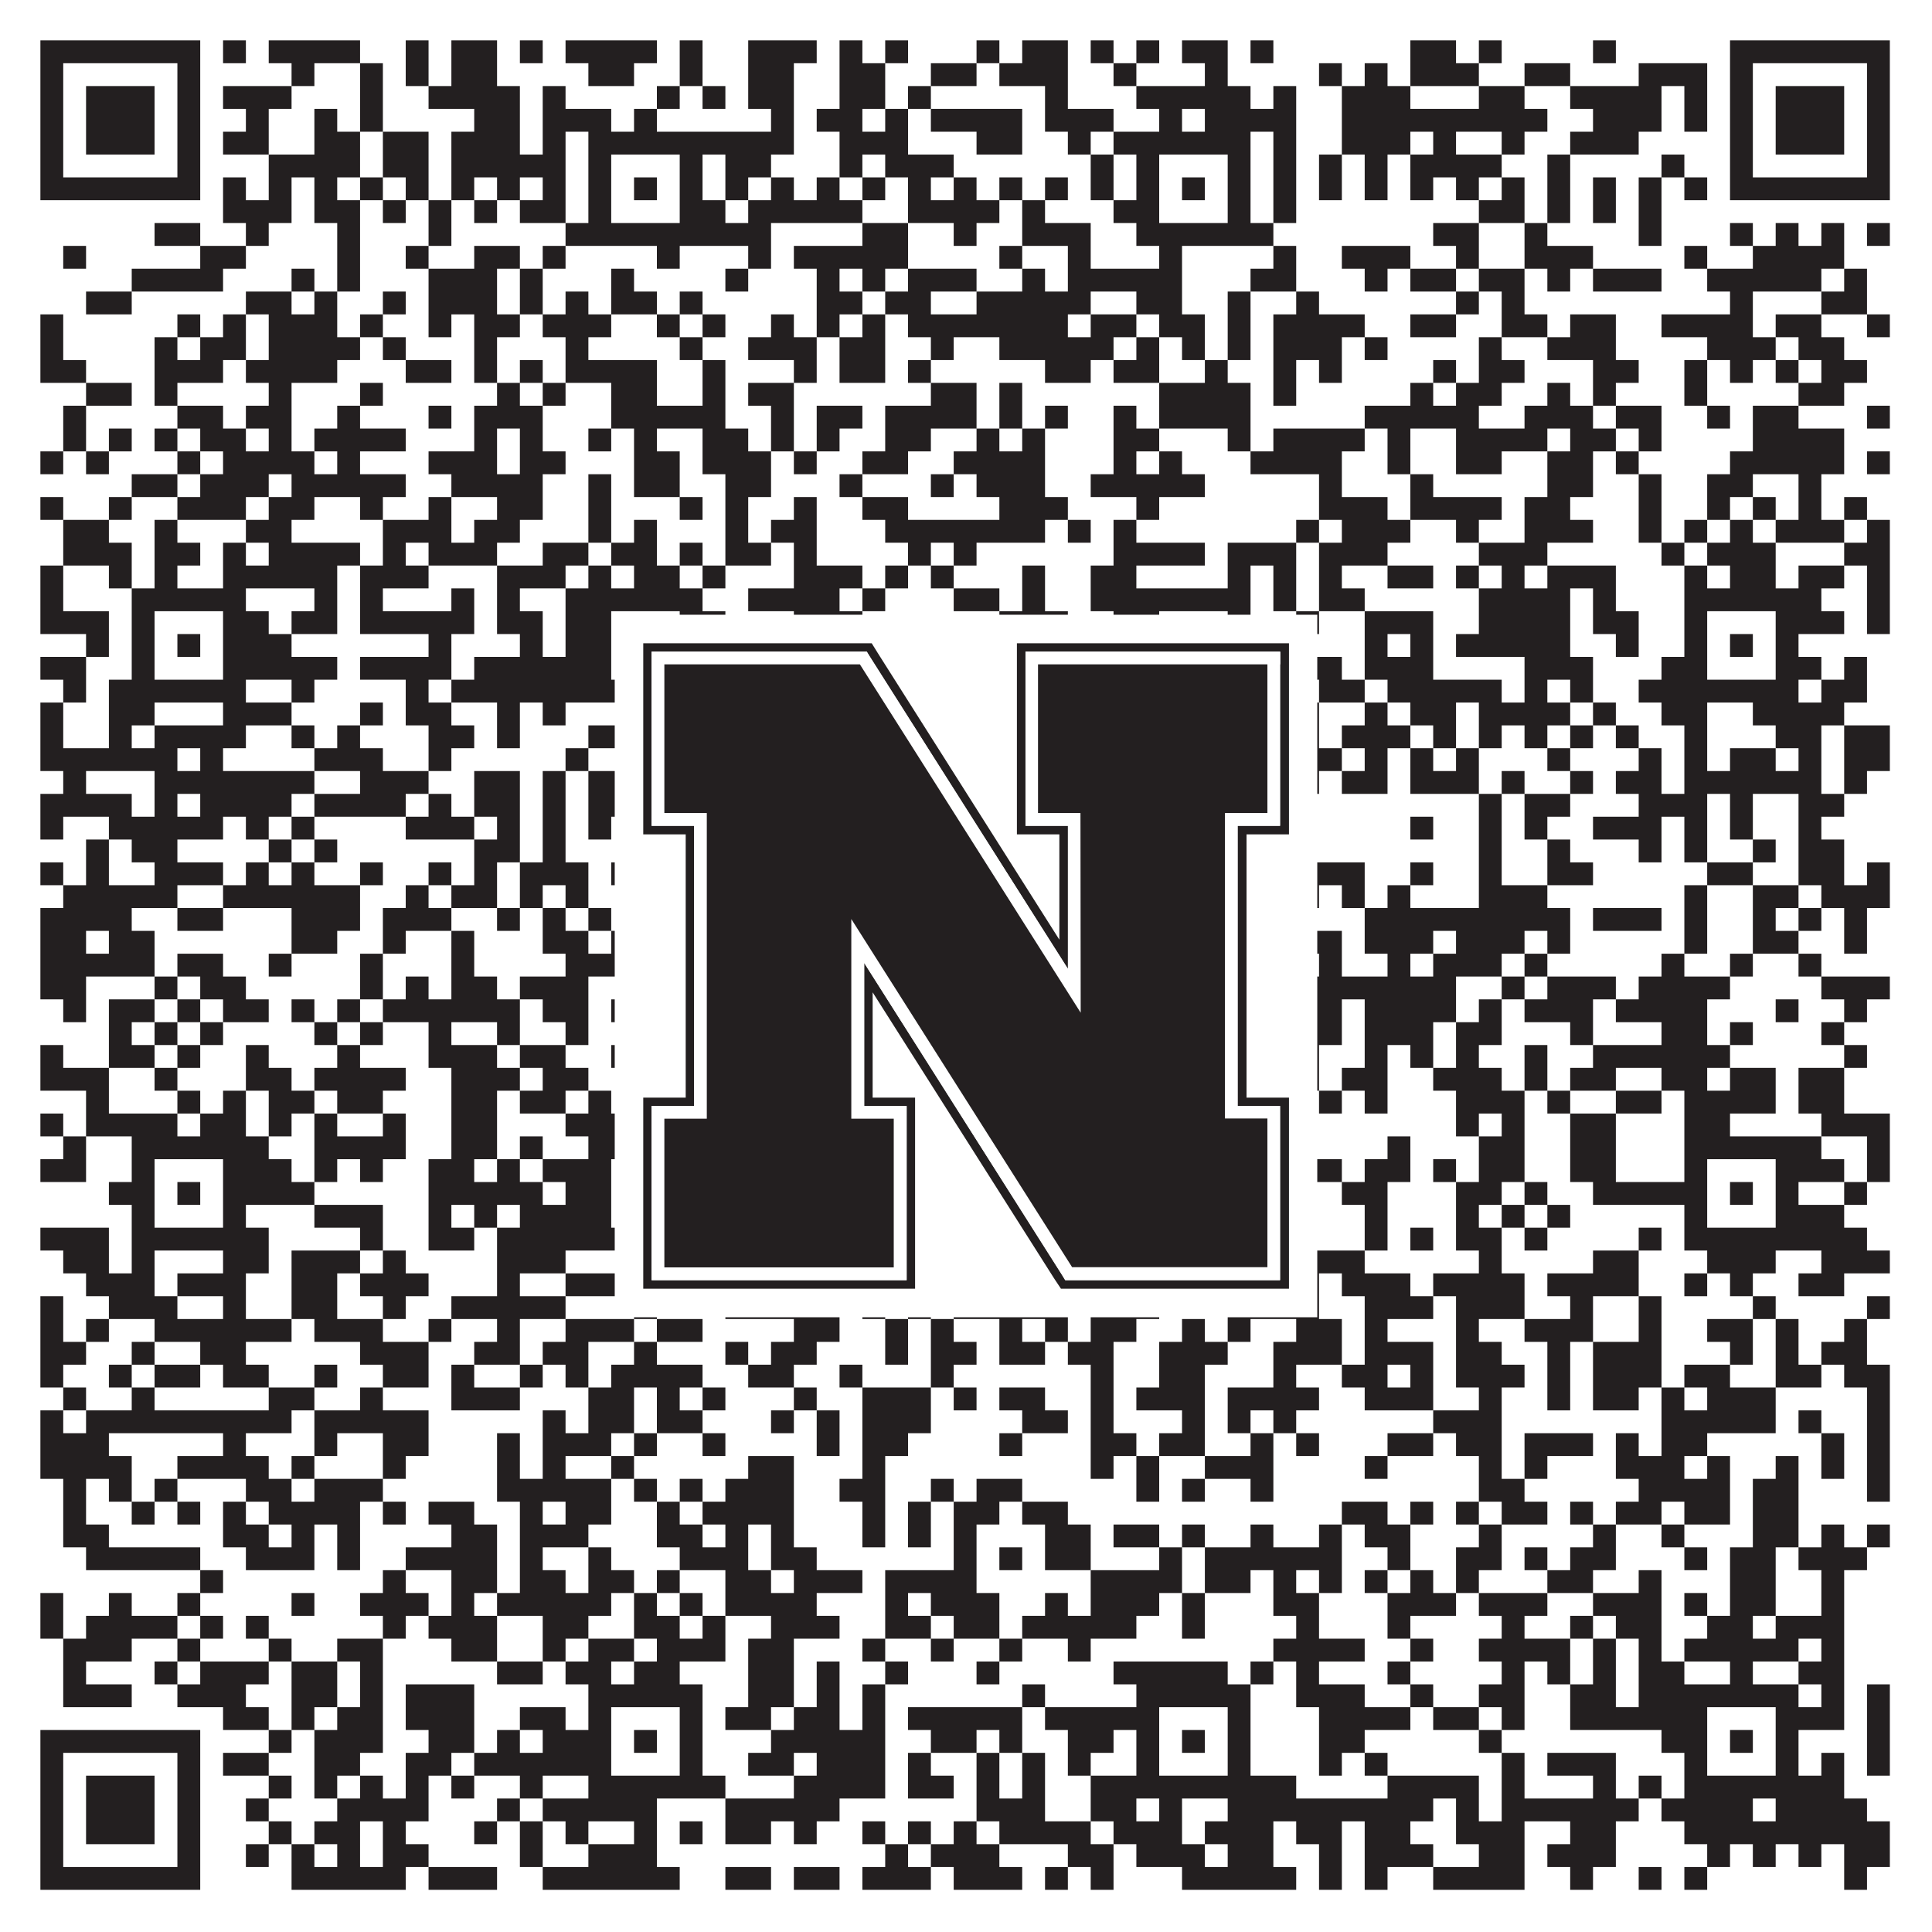
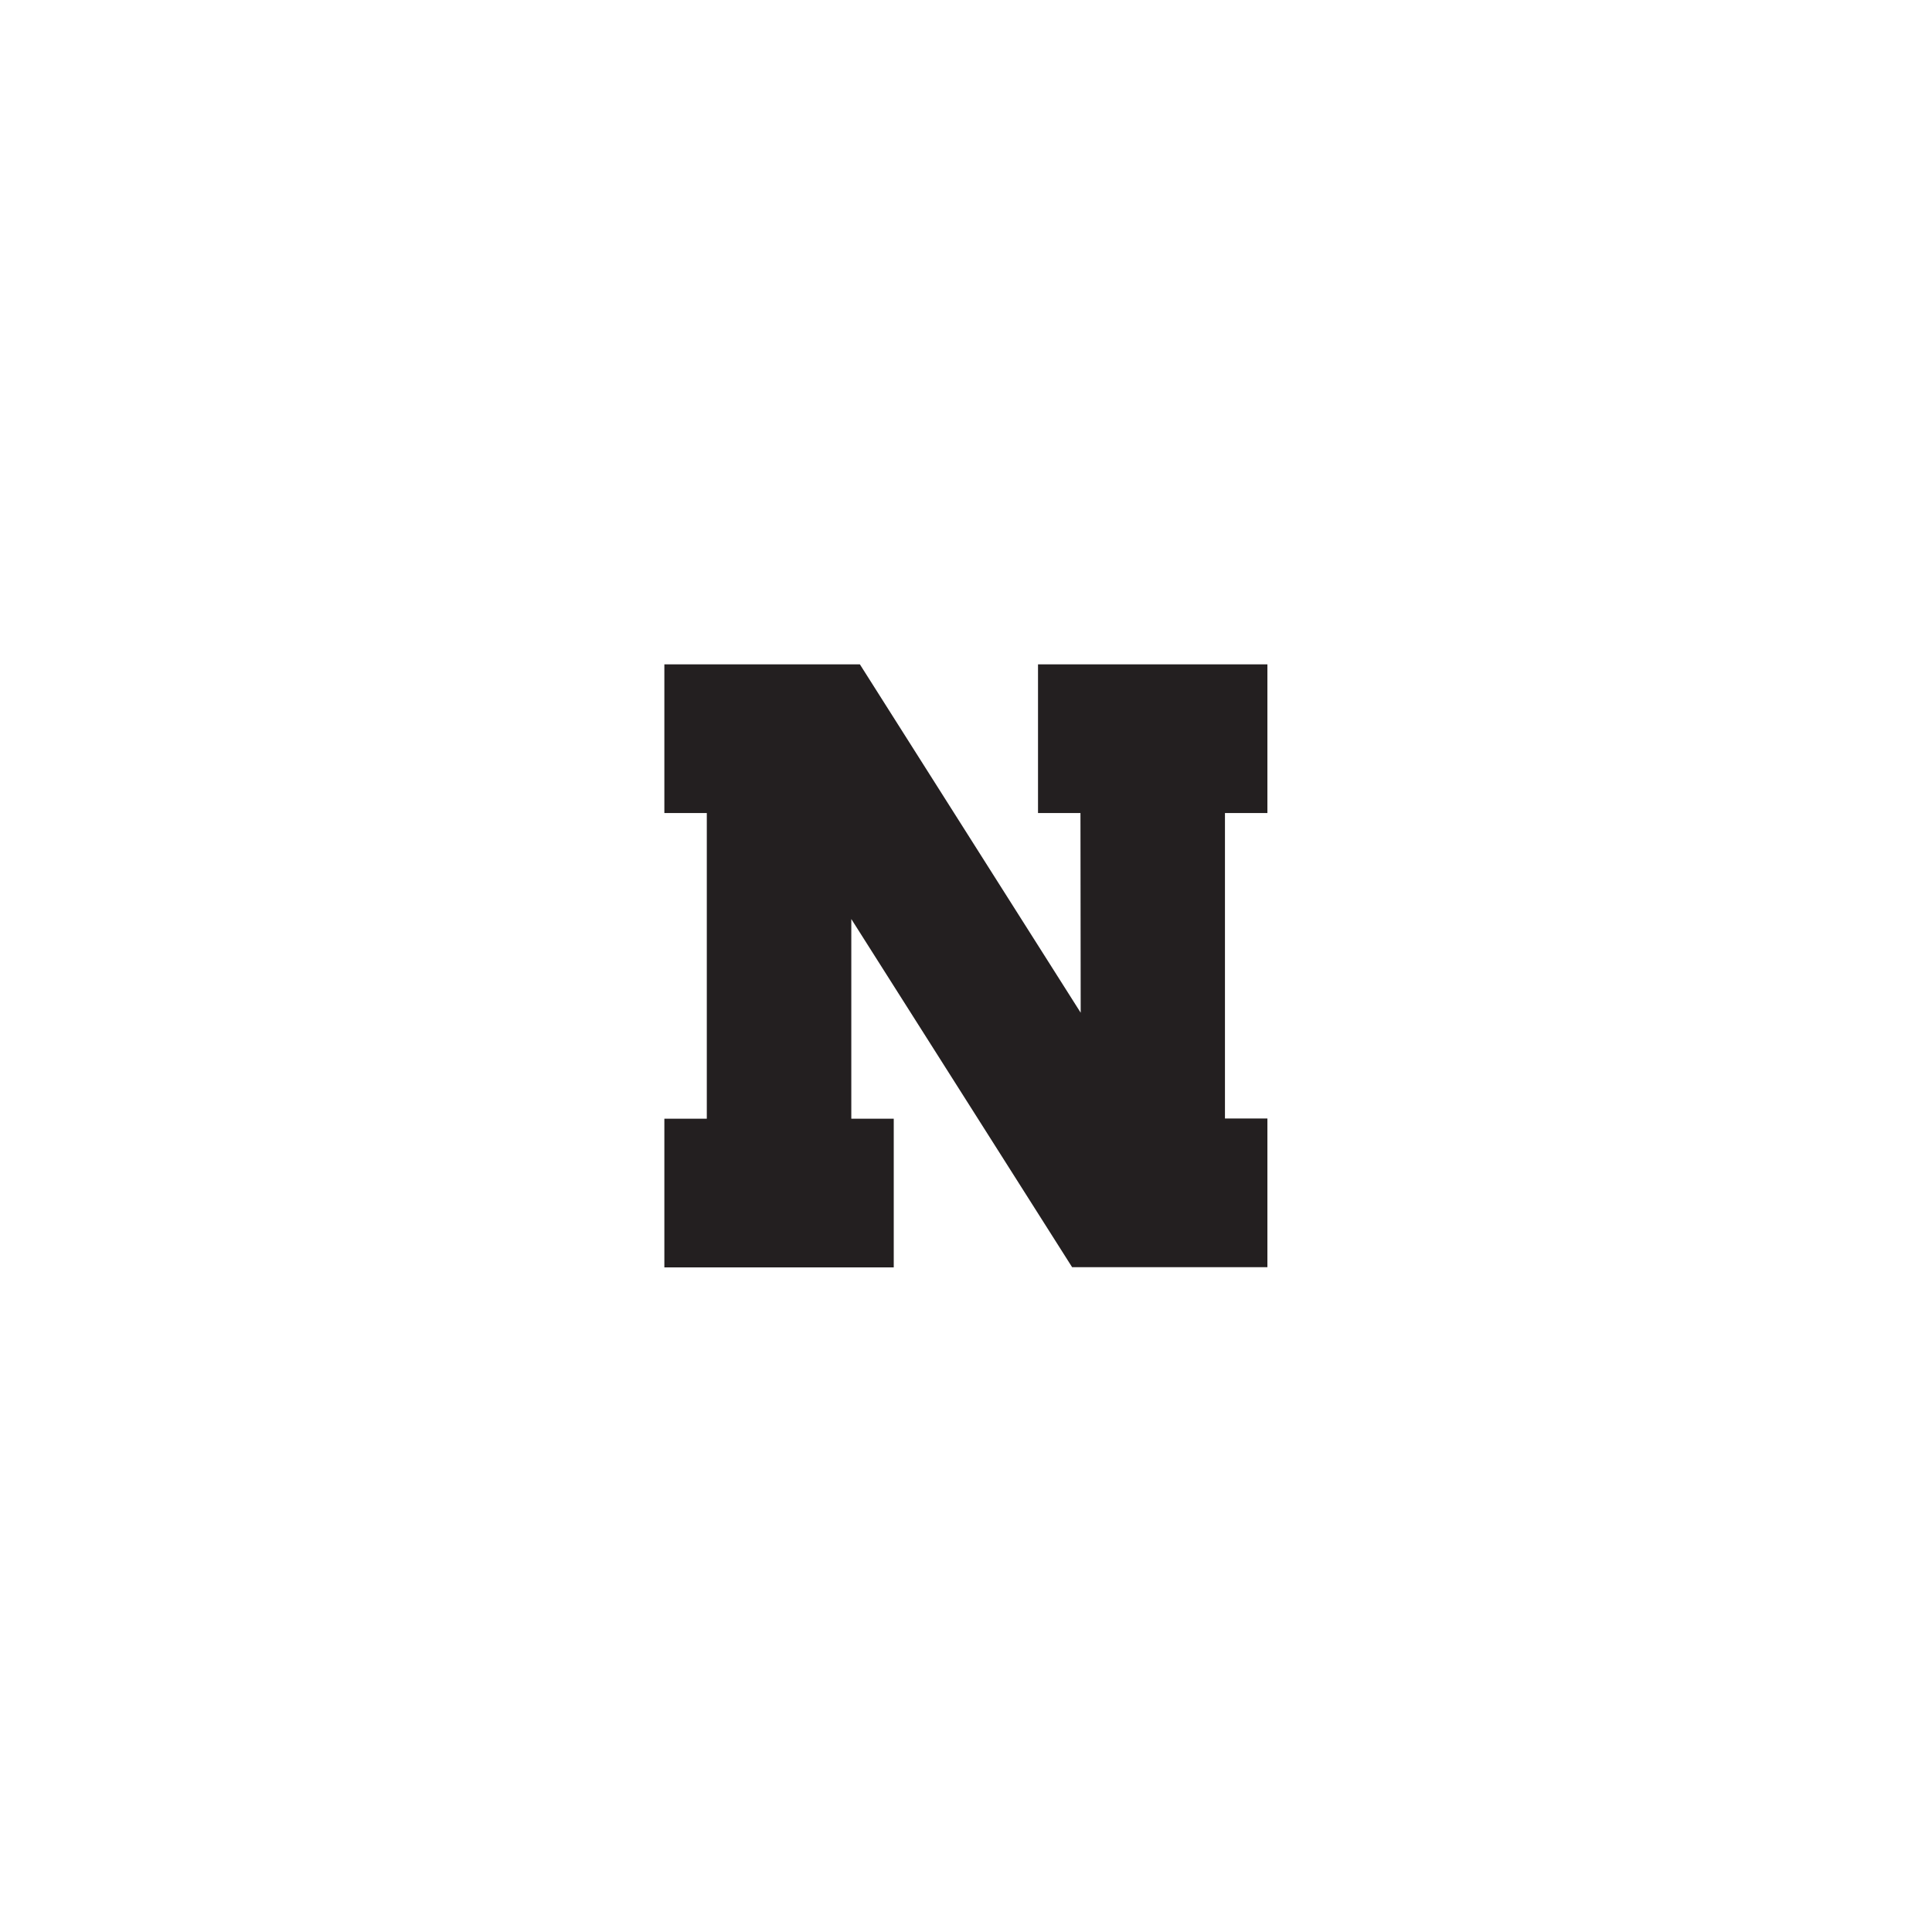
<svg xmlns="http://www.w3.org/2000/svg" version="1.1" width="1100px" height="1100px" viewBox="0 0 1100 1100">
-   <rect x="0" y="0" width="1100" height="1100" fill="#ffffff" fill-opacity="1" />
-   <path fill="#231f20" fill-opacity="1" d="M23,23L114,23L114,36L23,36ZM127,23L140,23L140,36L127,36ZM153,23L205,23L205,36L153,36ZM231,23L244,23L244,36L231,36ZM257,23L283,23L283,36L257,36ZM296,23L309,23L309,36L296,36ZM322,23L374,23L374,36L322,36ZM387,23L400,23L400,36L387,36ZM426,23L465,23L465,36L426,36ZM478,23L491,23L491,36L478,36ZM504,23L517,23L517,36L504,36ZM556,23L569,23L569,36L556,36ZM582,23L608,23L608,36L582,36ZM621,23L634,23L634,36L621,36ZM647,23L660,23L660,36L647,36ZM673,23L699,23L699,36L673,36ZM712,23L725,23L725,36L712,36ZM803,23L829,23L829,36L803,36ZM842,23L855,23L855,36L842,36ZM907,23L920,23L920,36L907,36ZM985,23L1076,23L1076,36L985,36ZM23,36L36,36L36,49L23,49ZM101,36L114,36L114,49L101,49ZM166,36L179,36L179,49L166,49ZM205,36L218,36L218,49L205,49ZM231,36L244,36L244,49L231,49ZM257,36L283,36L283,49L257,49ZM335,36L361,36L361,49L335,49ZM387,36L400,36L400,49L387,49ZM426,36L452,36L452,49L426,49ZM478,36L504,36L504,49L478,49ZM530,36L556,36L556,49L530,49ZM569,36L608,36L608,49L569,49ZM634,36L647,36L647,49L634,49ZM686,36L699,36L699,49L686,49ZM751,36L764,36L764,49L751,49ZM777,36L790,36L790,49L777,49ZM803,36L842,36L842,49L803,49ZM868,36L894,36L894,49L868,49ZM933,36L972,36L972,49L933,49ZM985,36L998,36L998,49L985,49ZM1063,36L1076,36L1076,49L1063,49ZM23,49L36,49L36,62L23,62ZM49,49L88,49L88,62L49,62ZM101,49L114,49L114,62L101,62ZM127,49L166,49L166,62L127,62ZM205,49L218,49L218,62L205,62ZM244,49L296,49L296,62L244,62ZM309,49L322,49L322,62L309,62ZM374,49L387,49L387,62L374,62ZM400,49L413,49L413,62L400,62ZM426,49L452,49L452,62L426,62ZM478,49L504,49L504,62L478,62ZM517,49L530,49L530,62L517,62ZM595,49L608,49L608,62L595,62ZM647,49L712,49L712,62L647,62ZM725,49L738,49L738,62L725,62ZM764,49L803,49L803,62L764,62ZM842,49L868,49L868,62L842,62ZM894,49L946,49L946,62L894,62ZM959,49L972,49L972,62L959,62ZM985,49L998,49L998,62L985,62ZM1011,49L1050,49L1050,62L1011,62ZM1063,49L1076,49L1076,62L1063,62ZM23,62L36,62L36,75L23,75ZM49,62L88,62L88,75L49,75ZM101,62L114,62L114,75L101,75ZM140,62L153,62L153,75L140,75ZM179,62L192,62L192,75L179,75ZM205,62L218,62L218,75L205,75ZM270,62L296,62L296,75L270,75ZM309,62L348,62L348,75L309,75ZM361,62L374,62L374,75L361,75ZM439,62L452,62L452,75L439,75ZM465,62L491,62L491,75L465,75ZM504,62L517,62L517,75L504,75ZM530,62L582,62L582,75L530,75ZM595,62L634,62L634,75L595,75ZM660,62L673,62L673,75L660,75ZM686,62L738,62L738,75L686,75ZM764,62L881,62L881,75L764,75ZM907,62L946,62L946,75L907,75ZM959,62L972,62L972,75L959,75ZM985,62L998,62L998,75L985,75ZM1011,62L1050,62L1050,75L1011,75ZM1063,62L1076,62L1076,75L1063,75ZM23,75L36,75L36,88L23,88ZM49,75L88,75L88,88L49,88ZM101,75L114,75L114,88L101,88ZM127,75L153,75L153,88L127,88ZM179,75L205,75L205,88L179,88ZM218,75L244,75L244,88L218,88ZM257,75L296,75L296,88L257,88ZM309,75L322,75L322,88L309,88ZM335,75L452,75L452,88L335,88ZM478,75L517,75L517,88L478,88ZM556,75L582,75L582,88L556,88ZM608,75L621,75L621,88L608,88ZM634,75L712,75L712,88L634,88ZM725,75L738,75L738,88L725,88ZM764,75L803,75L803,88L764,88ZM816,75L829,75L829,88L816,88ZM855,75L868,75L868,88L855,88ZM894,75L933,75L933,88L894,88ZM985,75L998,75L998,88L985,88ZM1011,75L1050,75L1050,88L1011,88ZM1063,75L1076,75L1076,88L1063,88ZM23,88L36,88L36,101L23,101ZM101,88L114,88L114,101L101,101ZM153,88L205,88L205,101L153,101ZM218,88L244,88L244,101L218,101ZM257,88L322,88L322,101L257,101ZM335,88L348,88L348,101L335,101ZM387,88L400,88L400,101L387,101ZM413,88L439,88L439,101L413,101ZM478,88L491,88L491,101L478,101ZM504,88L543,88L543,101L504,101ZM621,88L634,88L634,101L621,101ZM647,88L660,88L660,101L647,101ZM699,88L712,88L712,101L699,101ZM725,88L738,88L738,101L725,101ZM751,88L764,88L764,101L751,101ZM777,88L790,88L790,101L777,101ZM803,88L855,88L855,101L803,101ZM881,88L894,88L894,101L881,101ZM946,88L959,88L959,101L946,101ZM985,88L998,88L998,101L985,101ZM1063,88L1076,88L1076,101L1063,101ZM23,101L114,101L114,114L23,114ZM127,101L140,101L140,114L127,114ZM153,101L166,101L166,114L153,114ZM179,101L192,101L192,114L179,114ZM205,101L218,101L218,114L205,114ZM231,101L244,101L244,114L231,114ZM257,101L270,101L270,114L257,114ZM283,101L296,101L296,114L283,114ZM309,101L322,101L322,114L309,114ZM335,101L348,101L348,114L335,114ZM361,101L374,101L374,114L361,114ZM387,101L400,101L400,114L387,114ZM413,101L426,101L426,114L413,114ZM439,101L452,101L452,114L439,114ZM465,101L478,101L478,114L465,114ZM491,101L504,101L504,114L491,114ZM517,101L530,101L530,114L517,114ZM543,101L556,101L556,114L543,114ZM569,101L582,101L582,114L569,114ZM595,101L608,101L608,114L595,114ZM621,101L634,101L634,114L621,114ZM647,101L660,101L660,114L647,114ZM673,101L686,101L686,114L673,114ZM699,101L712,101L712,114L699,114ZM725,101L738,101L738,114L725,114ZM751,101L764,101L764,114L751,114ZM777,101L790,101L790,114L777,114ZM803,101L816,101L816,114L803,114ZM829,101L842,101L842,114L829,114ZM855,101L868,101L868,114L855,114ZM881,101L894,101L894,114L881,114ZM907,101L920,101L920,114L907,114ZM933,101L946,101L946,114L933,114ZM959,101L972,101L972,114L959,114ZM985,101L1076,101L1076,114L985,114ZM127,114L166,114L166,127L127,127ZM179,114L205,114L205,127L179,127ZM218,114L231,114L231,127L218,127ZM244,114L257,114L257,127L244,127ZM270,114L283,114L283,127L270,127ZM296,114L322,114L322,127L296,127ZM335,114L348,114L348,127L335,127ZM387,114L413,114L413,127L387,127ZM426,114L491,114L491,127L426,127ZM517,114L569,114L569,127L517,127ZM582,114L595,114L595,127L582,127ZM634,114L660,114L660,127L634,127ZM699,114L712,114L712,127L699,127ZM725,114L738,114L738,127L725,127ZM842,114L868,114L868,127L842,127ZM881,114L894,114L894,127L881,127ZM907,114L920,114L920,127L907,127ZM933,114L946,114L946,127L933,127ZM88,127L114,127L114,140L88,140ZM140,127L153,127L153,140L140,140ZM192,127L205,127L205,140L192,140ZM244,127L257,127L257,140L244,140ZM322,127L439,127L439,140L322,140ZM491,127L517,127L517,140L491,140ZM543,127L556,127L556,140L543,140ZM582,127L621,127L621,140L582,140ZM647,127L725,127L725,140L647,140ZM816,127L842,127L842,140L816,140ZM868,127L881,127L881,140L868,140ZM933,127L946,127L946,140L933,140ZM985,127L998,127L998,140L985,140ZM1011,127L1024,127L1024,140L1011,140ZM1037,127L1050,127L1050,140L1037,140ZM1063,127L1076,127L1076,140L1063,140ZM36,140L49,140L49,153L36,153ZM114,140L140,140L140,153L114,153ZM192,140L205,140L205,153L192,153ZM231,140L244,140L244,153L231,153ZM270,140L296,140L296,153L270,153ZM309,140L322,140L322,153L309,153ZM374,140L387,140L387,153L374,153ZM426,140L439,140L439,153L426,153ZM452,140L517,140L517,153L452,153ZM569,140L582,140L582,153L569,153ZM608,140L621,140L621,153L608,153ZM660,140L673,140L673,153L660,153ZM725,140L738,140L738,153L725,153ZM764,140L803,140L803,153L764,153ZM829,140L842,140L842,153L829,153ZM868,140L907,140L907,153L868,153ZM959,140L972,140L972,153L959,153ZM998,140L1050,140L1050,153L998,153ZM75,153L127,153L127,166L75,166ZM166,153L179,153L179,166L166,166ZM192,153L205,153L205,166L192,166ZM244,153L283,153L283,166L244,166ZM296,153L309,153L309,166L296,166ZM348,153L361,153L361,166L348,166ZM413,153L426,153L426,166L413,166ZM465,153L478,153L478,166L465,166ZM491,153L504,153L504,166L491,166ZM517,153L556,153L556,166L517,166ZM582,153L595,153L595,166L582,166ZM608,153L673,153L673,166L608,166ZM712,153L738,153L738,166L712,166ZM777,153L790,153L790,166L777,166ZM803,153L829,153L829,166L803,166ZM842,153L868,153L868,166L842,166ZM881,153L894,153L894,166L881,166ZM907,153L946,153L946,166L907,166ZM972,153L1037,153L1037,166L972,166ZM1050,153L1063,153L1063,166L1050,166ZM49,166L75,166L75,179L49,179ZM140,166L166,166L166,179L140,179ZM179,166L192,166L192,179L179,179ZM218,166L231,166L231,179L218,179ZM244,166L283,166L283,179L244,179ZM296,166L309,166L309,179L296,179ZM322,166L335,166L335,179L322,179ZM348,166L374,166L374,179L348,179ZM387,166L400,166L400,179L387,179ZM465,166L491,166L491,179L465,179ZM504,166L530,166L530,179L504,179ZM556,166L621,166L621,179L556,179ZM647,166L673,166L673,179L647,179ZM699,166L712,166L712,179L699,179ZM738,166L751,166L751,179L738,179ZM829,166L842,166L842,179L829,179ZM855,166L868,166L868,179L855,179ZM985,166L998,166L998,179L985,179ZM1037,166L1063,166L1063,179L1037,179ZM23,179L36,179L36,192L23,192ZM101,179L114,179L114,192L101,192ZM127,179L140,179L140,192L127,192ZM153,179L192,179L192,192L153,192ZM205,179L218,179L218,192L205,192ZM244,179L257,179L257,192L244,192ZM270,179L296,179L296,192L270,192ZM309,179L348,179L348,192L309,192ZM374,179L387,179L387,192L374,192ZM400,179L413,179L413,192L400,192ZM439,179L452,179L452,192L439,192ZM465,179L478,179L478,192L465,192ZM491,179L504,179L504,192L491,192ZM517,179L608,179L608,192L517,192ZM621,179L647,179L647,192L621,192ZM660,179L686,179L686,192L660,192ZM699,179L712,179L712,192L699,192ZM725,179L777,179L777,192L725,192ZM803,179L829,179L829,192L803,192ZM855,179L881,179L881,192L855,192ZM894,179L920,179L920,192L894,192ZM946,179L998,179L998,192L946,192ZM1011,179L1037,179L1037,192L1011,192ZM1063,179L1076,179L1076,192L1063,192ZM23,192L36,192L36,205L23,205ZM88,192L101,192L101,205L88,205ZM114,192L140,192L140,205L114,205ZM153,192L205,192L205,205L153,205ZM218,192L231,192L231,205L218,205ZM270,192L283,192L283,205L270,205ZM322,192L335,192L335,205L322,205ZM387,192L400,192L400,205L387,205ZM426,192L465,192L465,205L426,205ZM478,192L504,192L504,205L478,205ZM530,192L543,192L543,205L530,205ZM569,192L634,192L634,205L569,205ZM647,192L660,192L660,205L647,205ZM673,192L686,192L686,205L673,205ZM699,192L712,192L712,205L699,205ZM725,192L764,192L764,205L725,205ZM777,192L790,192L790,205L777,205ZM842,192L855,192L855,205L842,205ZM881,192L920,192L920,205L881,205ZM972,192L1011,192L1011,205L972,205ZM1024,192L1050,192L1050,205L1024,205ZM23,205L49,205L49,218L23,218ZM88,205L127,205L127,218L88,218ZM140,205L192,205L192,218L140,218ZM231,205L257,205L257,218L231,218ZM270,205L283,205L283,218L270,218ZM296,205L309,205L309,218L296,218ZM322,205L374,205L374,218L322,218ZM400,205L413,205L413,218L400,218ZM452,205L465,205L465,218L452,218ZM478,205L504,205L504,218L478,218ZM517,205L530,205L530,218L517,218ZM595,205L621,205L621,218L595,218ZM634,205L660,205L660,218L634,218ZM686,205L699,205L699,218L686,218ZM725,205L738,205L738,218L725,218ZM751,205L764,205L764,218L751,218ZM816,205L829,205L829,218L816,218ZM842,205L868,205L868,218L842,218ZM907,205L933,205L933,218L907,218ZM959,205L972,205L972,218L959,218ZM985,205L998,205L998,218L985,218ZM1011,205L1024,205L1024,218L1011,218ZM1037,205L1063,205L1063,218L1037,218ZM49,218L75,218L75,231L49,231ZM88,218L101,218L101,231L88,231ZM153,218L166,218L166,231L153,231ZM205,218L218,218L218,231L205,231ZM283,218L296,218L296,231L283,231ZM309,218L322,218L322,231L309,231ZM348,218L374,218L374,231L348,231ZM400,218L413,218L413,231L400,231ZM426,218L452,218L452,231L426,231ZM530,218L556,218L556,231L530,231ZM569,218L582,218L582,231L569,231ZM660,218L712,218L712,231L660,231ZM725,218L738,218L738,231L725,231ZM803,218L816,218L816,231L803,231ZM829,218L855,218L855,231L829,231ZM881,218L894,218L894,231L881,231ZM907,218L920,218L920,231L907,231ZM959,218L972,218L972,231L959,231ZM1024,218L1050,218L1050,231L1024,231ZM36,231L49,231L49,244L36,244ZM101,231L127,231L127,244L101,244ZM140,231L166,231L166,244L140,244ZM192,231L205,231L205,244L192,244ZM244,231L257,231L257,244L244,244ZM270,231L309,231L309,244L270,244ZM348,231L413,231L413,244L348,244ZM439,231L452,231L452,244L439,244ZM465,231L491,231L491,244L465,244ZM504,231L556,231L556,244L504,244ZM569,231L582,231L582,244L569,244ZM595,231L608,231L608,244L595,244ZM634,231L647,231L647,244L634,244ZM660,231L712,231L712,244L660,244ZM777,231L842,231L842,244L777,244ZM868,231L907,231L907,244L868,244ZM920,231L946,231L946,244L920,244ZM972,231L985,231L985,244L972,244ZM998,231L1024,231L1024,244L998,244ZM1063,231L1076,231L1076,244L1063,244ZM36,244L49,244L49,257L36,257ZM62,244L75,244L75,257L62,257ZM88,244L101,244L101,257L88,257ZM114,244L140,244L140,257L114,257ZM153,244L166,244L166,257L153,257ZM179,244L231,244L231,257L179,257ZM270,244L283,244L283,257L270,257ZM296,244L309,244L309,257L296,257ZM335,244L348,244L348,257L335,257ZM361,244L374,244L374,257L361,257ZM400,244L426,244L426,257L400,257ZM439,244L452,244L452,257L439,257ZM465,244L478,244L478,257L465,257ZM504,244L530,244L530,257L504,257ZM556,244L569,244L569,257L556,257ZM582,244L595,244L595,257L582,257ZM634,244L660,244L660,257L634,257ZM699,244L712,244L712,257L699,257ZM725,244L777,244L777,257L725,257ZM790,244L803,244L803,257L790,257ZM829,244L881,244L881,257L829,257ZM894,244L920,244L920,257L894,257ZM933,244L946,244L946,257L933,257ZM998,244L1050,244L1050,257L998,257ZM23,257L36,257L36,270L23,270ZM49,257L62,257L62,270L49,270ZM101,257L114,257L114,270L101,270ZM127,257L179,257L179,270L127,270ZM192,257L205,257L205,270L192,270ZM244,257L283,257L283,270L244,270ZM296,257L322,257L322,270L296,270ZM361,257L387,257L387,270L361,270ZM400,257L439,257L439,270L400,270ZM452,257L465,257L465,270L452,270ZM491,257L517,257L517,270L491,270ZM543,257L595,257L595,270L543,270ZM634,257L647,257L647,270L634,270ZM660,257L673,257L673,270L660,270ZM712,257L764,257L764,270L712,270ZM790,257L803,257L803,270L790,270ZM829,257L855,257L855,270L829,270ZM881,257L907,257L907,270L881,270ZM920,257L933,257L933,270L920,270ZM985,257L1050,257L1050,270L985,270ZM1063,257L1076,257L1076,270L1063,270ZM75,270L101,270L101,283L75,283ZM114,270L153,270L153,283L114,283ZM166,270L231,270L231,283L166,283ZM257,270L309,270L309,283L257,283ZM335,270L348,270L348,283L335,283ZM361,270L387,270L387,283L361,283ZM413,270L439,270L439,283L413,283ZM478,270L491,270L491,283L478,283ZM530,270L543,270L543,283L530,283ZM556,270L595,270L595,283L556,283ZM621,270L686,270L686,283L621,283ZM751,270L764,270L764,283L751,283ZM803,270L816,270L816,283L803,283ZM881,270L907,270L907,283L881,283ZM933,270L946,270L946,283L933,283ZM972,270L998,270L998,283L972,283ZM1024,270L1037,270L1037,283L1024,283ZM23,283L36,283L36,296L23,296ZM62,283L75,283L75,296L62,296ZM101,283L140,283L140,296L101,296ZM153,283L179,283L179,296L153,296ZM205,283L218,283L218,296L205,296ZM244,283L257,283L257,296L244,296ZM283,283L309,283L309,296L283,296ZM335,283L348,283L348,296L335,296ZM387,283L400,283L400,296L387,296ZM413,283L426,283L426,296L413,296ZM452,283L465,283L465,296L452,296ZM491,283L517,283L517,296L491,296ZM569,283L608,283L608,296L569,296ZM647,283L660,283L660,296L647,296ZM751,283L790,283L790,296L751,296ZM803,283L855,283L855,296L803,296ZM868,283L894,283L894,296L868,296ZM933,283L946,283L946,296L933,296ZM972,283L985,283L985,296L972,296ZM998,283L1011,283L1011,296L998,296ZM1024,283L1037,283L1037,296L1024,296ZM1050,283L1063,283L1063,296L1050,296ZM36,296L62,296L62,309L36,309ZM88,296L101,296L101,309L88,309ZM140,296L166,296L166,309L140,309ZM218,296L257,296L257,309L218,309ZM270,296L296,296L296,309L270,309ZM335,296L348,296L348,309L335,309ZM361,296L374,296L374,309L361,309ZM413,296L426,296L426,309L413,309ZM439,296L465,296L465,309L439,309ZM504,296L595,296L595,309L504,309ZM608,296L621,296L621,309L608,309ZM634,296L647,296L647,309L634,309ZM738,296L751,296L751,309L738,309ZM764,296L803,296L803,309L764,309ZM829,296L842,296L842,309L829,309ZM868,296L907,296L907,309L868,309ZM933,296L946,296L946,309L933,309ZM959,296L972,296L972,309L959,309ZM985,296L998,296L998,309L985,309ZM1011,296L1050,296L1050,309L1011,309ZM1063,296L1076,296L1076,309L1063,309ZM36,309L75,309L75,322L36,322ZM88,309L114,309L114,322L88,322ZM127,309L140,309L140,322L127,322ZM153,309L205,309L205,322L153,322ZM218,309L231,309L231,322L218,322ZM244,309L283,309L283,322L244,322ZM309,309L335,309L335,322L309,322ZM348,309L374,309L374,322L348,322ZM387,309L400,309L400,322L387,322ZM413,309L439,309L439,322L413,322ZM452,309L465,309L465,322L452,322ZM517,309L530,309L530,322L517,322ZM543,309L556,309L556,322L543,322ZM634,309L686,309L686,322L634,322ZM699,309L738,309L738,322L699,322ZM751,309L790,309L790,322L751,322ZM842,309L881,309L881,322L842,322ZM946,309L959,309L959,322L946,322ZM972,309L1011,309L1011,322L972,322ZM1050,309L1076,309L1076,322L1050,322ZM23,322L36,322L36,335L23,335ZM62,322L75,322L75,335L62,335ZM88,322L101,322L101,335L88,335ZM127,322L192,322L192,335L127,335ZM205,322L244,322L244,335L205,335ZM283,322L322,322L322,335L283,335ZM335,322L348,322L348,335L335,335ZM361,322L387,322L387,335L361,335ZM400,322L413,322L413,335L400,335ZM452,322L491,322L491,335L452,335ZM504,322L517,322L517,335L504,335ZM530,322L543,322L543,335L530,335ZM582,322L595,322L595,335L582,335ZM621,322L647,322L647,335L621,335ZM699,322L712,322L712,335L699,335ZM725,322L738,322L738,335L725,335ZM751,322L764,322L764,335L751,335ZM790,322L816,322L816,335L790,335ZM829,322L842,322L842,335L829,335ZM855,322L868,322L868,335L855,335ZM881,322L920,322L920,335L881,335ZM959,322L972,322L972,335L959,335ZM985,322L1011,322L1011,335L985,335ZM1024,322L1050,322L1050,335L1024,335ZM1063,322L1076,322L1076,335L1063,335ZM23,335L36,335L36,348L23,348ZM75,335L140,335L140,348L75,348ZM179,335L192,335L192,348L179,348ZM205,335L218,335L218,348L205,348ZM257,335L270,335L270,348L257,348ZM283,335L296,335L296,348L283,348ZM322,335L400,335L400,348L322,348ZM426,335L478,335L478,348L426,348ZM491,335L504,335L504,348L491,348ZM543,335L569,335L569,348L543,348ZM582,335L595,335L595,348L582,348ZM621,335L712,335L712,348L621,348ZM725,335L738,335L738,348L725,348ZM751,335L777,335L777,348L751,348ZM842,335L894,335L894,348L842,348ZM907,335L920,335L920,348L907,348ZM959,335L1037,335L1037,348L959,348ZM1063,335L1076,335L1076,348L1063,348ZM23,348L62,348L62,361L23,361ZM75,348L88,348L88,361L75,361ZM127,348L153,348L153,361L127,361ZM166,348L192,348L192,361L166,361ZM205,348L270,348L270,361L205,361ZM283,348L309,348L309,361L283,361ZM322,348L348,348L348,361L322,361ZM387,348L413,348L413,361L387,361ZM452,348L491,348L491,361L452,361ZM569,348L608,348L608,361L569,361ZM634,348L660,348L660,361L634,361ZM699,348L712,348L712,361L699,361ZM738,348L751,348L751,361L738,361ZM777,348L816,348L816,361L777,361ZM842,348L894,348L894,361L842,361ZM907,348L933,348L933,361L907,361ZM959,348L972,348L972,361L959,361ZM1011,348L1050,348L1050,361L1011,361ZM1063,348L1076,348L1076,361L1063,361ZM49,361L62,361L62,374L49,374ZM75,361L88,361L88,374L75,374ZM101,361L114,361L114,374L101,374ZM127,361L166,361L166,374L127,374ZM244,361L257,361L257,374L244,374ZM296,361L309,361L309,374L296,374ZM322,361L348,361L348,374L322,374ZM361,361L374,361L374,374L361,374ZM387,361L413,361L413,374L387,374ZM478,361L504,361L504,374L478,374ZM530,361L556,361L556,374L530,374ZM582,361L595,361L595,374L582,374ZM608,361L621,361L621,374L608,374ZM647,361L660,361L660,374L647,374ZM673,361L686,361L686,374L673,374ZM699,361L712,361L712,374L699,374ZM777,361L790,361L790,374L777,374ZM803,361L816,361L816,374L803,374ZM829,361L894,361L894,374L829,374ZM920,361L933,361L933,374L920,374ZM959,361L972,361L972,374L959,374ZM985,361L998,361L998,374L985,374ZM1011,361L1024,361L1024,374L1011,374ZM23,374L49,374L49,387L23,387ZM75,374L88,374L88,387L75,387ZM127,374L192,374L192,387L127,387ZM205,374L257,374L257,387L205,387ZM270,374L348,374L348,387L270,387ZM387,374L413,374L413,387L387,387ZM426,374L452,374L452,387L426,387ZM465,374L491,374L491,387L465,387ZM504,374L543,374L543,387L504,387ZM556,374L634,374L634,387L556,387ZM647,374L660,374L660,387L647,387ZM699,374L712,374L712,387L699,387ZM725,374L764,374L764,387L725,387ZM777,374L816,374L816,387L777,387ZM868,374L907,374L907,387L868,387ZM946,374L972,374L972,387L946,387ZM1011,374L1037,374L1037,387L1011,387ZM1050,374L1063,374L1063,387L1050,387ZM36,387L49,387L49,400L36,400ZM62,387L140,387L140,400L62,400ZM166,387L179,387L179,400L166,400ZM231,387L244,387L244,400L231,400ZM257,387L478,387L478,400L257,400ZM504,387L517,387L517,400L504,400ZM543,387L569,387L569,400L543,400ZM582,387L608,387L608,400L582,400ZM621,387L712,387L712,400L621,400ZM751,387L777,387L777,400L751,400ZM790,387L855,387L855,400L790,400ZM868,387L881,387L881,400L868,400ZM894,387L907,387L907,400L894,400ZM933,387L1024,387L1024,400L933,400ZM1037,387L1063,387L1063,400L1037,400ZM23,400L36,400L36,413L23,413ZM62,400L88,400L88,413L62,413ZM127,400L166,400L166,413L127,413ZM205,400L218,400L218,413L205,413ZM231,400L257,400L257,413L231,413ZM283,400L296,400L296,413L283,413ZM309,400L322,400L322,413L309,413ZM387,400L413,400L413,413L387,413ZM439,400L491,400L491,413L439,413ZM504,400L517,400L517,413L504,413ZM530,400L543,400L543,413L530,413ZM595,400L608,400L608,413L595,413ZM621,400L647,400L647,413L621,413ZM660,400L699,400L699,413L660,413ZM725,400L751,400L751,413L725,413ZM777,400L790,400L790,413L777,413ZM803,400L829,400L829,413L803,413ZM842,400L894,400L894,413L842,413ZM907,400L920,400L920,413L907,413ZM946,400L972,400L972,413L946,413ZM998,400L1050,400L1050,413L998,413ZM23,413L36,413L36,426L23,426ZM62,413L75,413L75,426L62,426ZM88,413L140,413L140,426L88,426ZM166,413L179,413L179,426L166,426ZM192,413L205,413L205,426L192,426ZM244,413L270,413L270,426L244,426ZM283,413L296,413L296,426L283,426ZM335,413L361,413L361,426L335,426ZM400,413L413,413L413,426L400,426ZM426,413L452,413L452,426L426,426ZM465,413L478,413L478,426L465,426ZM504,413L530,413L530,426L504,426ZM582,413L621,413L621,426L582,426ZM647,413L660,413L660,426L647,426ZM673,413L751,413L751,426L673,426ZM764,413L803,413L803,426L764,426ZM816,413L829,413L829,426L816,426ZM842,413L855,413L855,426L842,426ZM868,413L881,413L881,426L868,426ZM894,413L907,413L907,426L894,426ZM920,413L933,413L933,426L920,426ZM959,413L972,413L972,426L959,426ZM1011,413L1037,413L1037,426L1011,426ZM1050,413L1076,413L1076,426L1050,426ZM23,426L101,426L101,439L23,439ZM114,426L127,426L127,439L114,439ZM179,426L218,426L218,439L179,439ZM244,426L257,426L257,439L244,439ZM322,426L335,426L335,439L322,439ZM361,426L374,426L374,439L361,439ZM387,426L426,426L426,439L387,439ZM439,426L452,426L452,439L439,439ZM478,426L504,426L504,439L478,439ZM517,426L530,426L530,439L517,439ZM543,426L556,426L556,439L543,439ZM582,426L595,426L595,439L582,439ZM647,426L660,426L660,439L647,439ZM699,426L712,426L712,439L699,439ZM738,426L764,426L764,439L738,439ZM777,426L790,426L790,439L777,439ZM803,426L816,426L816,439L803,439ZM829,426L842,426L842,439L829,439ZM881,426L894,426L894,439L881,439ZM933,426L946,426L946,439L933,439ZM959,426L972,426L972,439L959,439ZM985,426L1011,426L1011,439L985,439ZM1024,426L1037,426L1037,439L1024,439ZM1050,426L1076,426L1076,439L1050,439ZM36,439L49,439L49,452L36,452ZM88,439L179,439L179,452L88,452ZM205,439L244,439L244,452L205,452ZM270,439L296,439L296,452L270,452ZM309,439L322,439L322,452L309,452ZM335,439L361,439L361,452L335,452ZM374,439L426,439L426,452L374,452ZM439,439L465,439L465,452L439,452ZM478,439L491,439L491,452L478,452ZM517,439L530,439L530,452L517,452ZM569,439L621,439L621,452L569,452ZM634,439L647,439L647,452L634,452ZM660,439L686,439L686,452L660,452ZM699,439L725,439L725,452L699,452ZM738,439L751,439L751,452L738,452ZM764,439L790,439L790,452L764,452ZM803,439L842,439L842,452L803,452ZM855,439L868,439L868,452L855,452ZM894,439L907,439L907,452L894,452ZM920,439L946,439L946,452L920,452ZM959,439L1037,439L1037,452L959,452ZM1050,439L1063,439L1063,452L1050,452ZM23,452L75,452L75,465L23,465ZM88,452L101,452L101,465L88,465ZM114,452L166,452L166,465L114,465ZM179,452L231,452L231,465L179,465ZM244,452L257,452L257,465L244,465ZM270,452L296,452L296,465L270,465ZM309,452L322,452L322,465L309,465ZM335,452L400,452L400,465L335,465ZM426,452L465,452L465,465L426,465ZM504,452L517,452L517,465L504,465ZM530,452L543,452L543,465L530,465ZM582,452L634,452L634,465L582,465ZM647,452L660,452L660,465L647,465ZM673,452L725,452L725,465L673,465ZM842,452L855,452L855,465L842,465ZM868,452L894,452L894,465L868,465ZM933,452L972,452L972,465L933,465ZM985,452L998,452L998,465L985,465ZM1024,452L1050,452L1050,465L1024,465ZM23,465L36,465L36,478L23,478ZM62,465L127,465L127,478L62,478ZM140,465L153,465L153,478L140,478ZM166,465L179,465L179,478L166,478ZM231,465L270,465L270,478L231,478ZM283,465L296,465L296,478L283,478ZM309,465L322,465L322,478L309,478ZM335,465L348,465L348,478L335,478ZM400,465L413,465L413,478L400,478ZM439,465L452,465L452,478L439,478ZM478,465L504,465L504,478L478,478ZM517,465L530,465L530,478L517,478ZM543,465L556,465L556,478L543,478ZM569,465L582,465L582,478L569,478ZM608,465L660,465L660,478L608,478ZM699,465L712,465L712,478L699,478ZM725,465L738,465L738,478L725,478ZM803,465L816,465L816,478L803,478ZM842,465L855,465L855,478L842,478ZM868,465L881,465L881,478L868,478ZM907,465L946,465L946,478L907,478ZM959,465L972,465L972,478L959,478ZM985,465L998,465L998,478L985,478ZM1024,465L1037,465L1037,478L1024,478ZM49,478L62,478L62,491L49,491ZM75,478L101,478L101,491L75,491ZM153,478L166,478L166,491L153,491ZM179,478L192,478L192,491L179,491ZM270,478L296,478L296,491L270,491ZM309,478L322,478L322,491L309,491ZM361,478L374,478L374,491L361,491ZM400,478L413,478L413,491L400,491ZM439,478L465,478L465,491L439,491ZM478,478L517,478L517,491L478,491ZM530,478L556,478L556,491L530,491ZM582,478L634,478L634,491L582,491ZM647,478L660,478L660,491L647,491ZM842,478L855,478L855,491L842,491ZM881,478L894,478L894,491L881,491ZM933,478L946,478L946,491L933,491ZM959,478L972,478L972,491L959,491ZM998,478L1011,478L1011,491L998,491ZM1024,478L1050,478L1050,491L1024,491ZM23,491L36,491L36,504L23,504ZM49,491L62,491L62,504L49,504ZM88,491L127,491L127,504L88,504ZM140,491L153,491L153,504L140,504ZM166,491L179,491L179,504L166,504ZM205,491L218,491L218,504L205,504ZM244,491L257,491L257,504L244,504ZM270,491L283,491L283,504L270,504ZM296,491L335,491L335,504L296,504ZM348,491L374,491L374,504L348,504ZM387,491L426,491L426,504L387,504ZM452,491L478,491L478,504L452,504ZM491,491L517,491L517,504L491,504ZM543,491L569,491L569,504L543,504ZM595,491L621,491L621,504L595,504ZM634,491L647,491L647,504L634,504ZM673,491L686,491L686,504L673,504ZM699,491L712,491L712,504L699,504ZM738,491L777,491L777,504L738,504ZM803,491L816,491L816,504L803,504ZM842,491L855,491L855,504L842,504ZM881,491L907,491L907,504L881,504ZM972,491L998,491L998,504L972,504ZM1024,491L1050,491L1050,504L1024,504ZM1063,491L1076,491L1076,504L1063,504ZM36,504L101,504L101,517L36,517ZM127,504L205,504L205,517L127,517ZM231,504L244,504L244,517L231,517ZM257,504L283,504L283,517L257,517ZM296,504L309,504L309,517L296,517ZM322,504L335,504L335,517L322,517ZM361,504L374,504L374,517L361,517ZM400,504L426,504L426,517L400,517ZM465,504L478,504L478,517L465,517ZM491,504L517,504L517,517L491,517ZM530,504L569,504L569,517L530,517ZM582,504L595,504L595,517L582,517ZM634,504L712,504L712,517L634,517ZM725,504L751,504L751,517L725,517ZM764,504L777,504L777,517L764,517ZM790,504L803,504L803,517L790,517ZM842,504L881,504L881,517L842,517ZM959,504L972,504L972,517L959,517ZM998,504L1024,504L1024,517L998,517ZM1037,504L1076,504L1076,517L1037,517ZM23,517L75,517L75,530L23,530ZM101,517L127,517L127,530L101,530ZM166,517L205,517L205,530L166,530ZM218,517L257,517L257,530L218,530ZM283,517L296,517L296,530L283,530ZM309,517L322,517L322,530L309,530ZM335,517L348,517L348,530L335,530ZM400,517L426,517L426,530L400,530ZM439,517L478,517L478,530L439,530ZM491,517L517,517L517,530L491,530ZM543,517L582,517L582,530L543,530ZM595,517L634,517L634,530L595,530ZM647,517L686,517L686,530L647,530ZM699,517L712,517L712,530L699,530ZM777,517L894,517L894,530L777,530ZM907,517L946,517L946,530L907,530ZM959,517L972,517L972,530L959,530ZM998,517L1011,517L1011,530L998,530ZM1024,517L1037,517L1037,530L1024,530ZM1050,517L1063,517L1063,530L1050,530ZM23,530L49,530L49,543L23,543ZM62,530L88,530L88,543L62,543ZM166,530L192,530L192,543L166,543ZM218,530L231,530L231,543L218,543ZM257,530L270,530L270,543L257,543ZM309,530L335,530L335,543L309,543ZM348,530L361,530L361,543L348,543ZM400,530L413,530L413,543L400,543ZM426,530L452,530L452,543L426,543ZM465,530L517,530L517,543L465,543ZM530,530L556,530L556,543L530,543ZM569,530L582,530L582,543L569,543ZM608,530L621,530L621,543L608,543ZM634,530L660,530L660,543L634,543ZM673,530L699,530L699,543L673,543ZM738,530L764,530L764,543L738,543ZM777,530L816,530L816,543L777,543ZM829,530L868,530L868,543L829,543ZM881,530L894,530L894,543L881,543ZM959,530L972,530L972,543L959,543ZM998,530L1024,530L1024,543L998,543ZM1050,530L1063,530L1063,543L1050,543ZM23,543L88,543L88,556L23,556ZM101,543L127,543L127,556L101,556ZM153,543L166,543L166,556L153,556ZM205,543L218,543L218,556L205,556ZM257,543L270,543L270,556L257,556ZM322,543L400,543L400,556L322,556ZM426,543L439,543L439,556L426,556ZM465,543L491,543L491,556L465,556ZM504,543L517,543L517,556L504,556ZM530,543L543,543L543,556L530,556ZM556,543L569,543L569,556L556,556ZM595,543L608,543L608,556L595,556ZM621,543L634,543L634,556L621,556ZM647,543L686,543L686,556L647,556ZM712,543L725,543L725,556L712,556ZM751,543L764,543L764,556L751,556ZM790,543L803,543L803,556L790,556ZM816,543L855,543L855,556L816,556ZM868,543L881,543L881,556L868,556ZM946,543L959,543L959,556L946,556ZM985,543L998,543L998,556L985,556ZM1024,543L1037,543L1037,556L1024,556ZM23,556L49,556L49,569L23,569ZM88,556L101,556L101,569L88,569ZM114,556L140,556L140,569L114,569ZM205,556L218,556L218,569L205,569ZM231,556L244,556L244,569L231,569ZM257,556L283,556L283,569L257,569ZM296,556L335,556L335,569L296,569ZM374,556L400,556L400,569L374,569ZM413,556L439,556L439,569L413,569ZM452,556L465,556L465,569L452,569ZM478,556L504,556L504,569L478,569ZM517,556L530,556L530,569L517,569ZM543,556L556,556L556,569L543,569ZM569,556L634,556L634,569L569,569ZM647,556L660,556L660,569L647,569ZM686,556L699,556L699,569L686,569ZM725,556L829,556L829,569L725,569ZM855,556L868,556L868,569L855,569ZM881,556L920,556L920,569L881,569ZM933,556L985,556L985,569L933,569ZM1037,556L1076,556L1076,569L1037,569ZM36,569L49,569L49,582L36,582ZM62,569L88,569L88,582L62,582ZM101,569L114,569L114,582L101,582ZM127,569L153,569L153,582L127,582ZM166,569L179,569L179,582L166,582ZM192,569L205,569L205,582L192,582ZM218,569L296,569L296,582L218,582ZM309,569L335,569L335,582L309,582ZM348,569L361,569L361,582L348,582ZM374,569L413,569L413,582L374,582ZM439,569L465,569L465,582L439,582ZM478,569L491,569L491,582L478,582ZM517,569L582,569L582,582L517,582ZM608,569L647,569L647,582L608,582ZM699,569L725,569L725,582L699,582ZM738,569L764,569L764,582L738,582ZM777,569L829,569L829,582L777,582ZM842,569L855,569L855,582L842,582ZM868,569L907,569L907,582L868,582ZM920,569L972,569L972,582L920,582ZM1011,569L1024,569L1024,582L1011,582ZM1050,569L1063,569L1063,582L1050,582ZM62,582L75,582L75,595L62,595ZM88,582L101,582L101,595L88,595ZM114,582L127,582L127,595L114,595ZM179,582L192,582L192,595L179,595ZM205,582L218,582L218,595L205,595ZM244,582L257,582L257,595L244,595ZM283,582L296,582L296,595L283,595ZM322,582L335,582L335,595L322,595ZM361,582L478,582L478,595L361,595ZM517,582L530,582L530,595L517,595ZM543,582L556,582L556,595L543,595ZM595,582L608,582L608,595L595,595ZM621,582L634,582L634,595L621,595ZM673,582L699,582L699,595L673,595ZM738,582L764,582L764,595L738,595ZM777,582L816,582L816,595L777,595ZM829,582L855,582L855,595L829,595ZM894,582L907,582L907,595L894,595ZM946,582L972,582L972,595L946,595ZM985,582L998,582L998,595L985,595ZM1037,582L1050,582L1050,595L1037,595ZM23,595L36,595L36,608L23,608ZM62,595L88,595L88,608L62,608ZM101,595L114,595L114,608L101,608ZM140,595L153,595L153,608L140,608ZM192,595L205,595L205,608L192,608ZM244,595L283,595L283,608L244,608ZM296,595L322,595L322,608L296,608ZM348,595L374,595L374,608L348,608ZM400,595L452,595L452,608L400,608ZM465,595L504,595L504,608L465,608ZM517,595L569,595L569,608L517,608ZM595,595L634,595L634,608L595,608ZM647,595L660,595L660,608L647,608ZM699,595L712,595L712,608L699,608ZM738,595L751,595L751,608L738,608ZM777,595L790,595L790,608L777,608ZM803,595L816,595L816,608L803,608ZM829,595L842,595L842,608L829,608ZM868,595L881,595L881,608L868,608ZM907,595L985,595L985,608L907,608ZM1050,595L1063,595L1063,608L1050,608ZM23,608L62,608L62,621L23,621ZM88,608L101,608L101,621L88,621ZM140,608L166,608L166,621L140,621ZM179,608L231,608L231,621L179,621ZM257,608L296,608L296,621L257,621ZM309,608L335,608L335,621L309,621ZM361,608L400,608L400,621L361,621ZM426,608L465,608L465,621L426,621ZM478,608L504,608L504,621L478,621ZM517,608L543,608L543,621L517,621ZM595,608L647,608L647,621L595,621ZM673,608L699,608L699,621L673,621ZM738,608L751,608L751,621L738,621ZM764,608L790,608L790,621L764,621ZM816,608L855,608L855,621L816,621ZM868,608L881,608L881,621L868,621ZM894,608L920,608L920,621L894,621ZM946,608L972,608L972,621L946,621ZM985,608L1011,608L1011,621L985,621ZM1024,608L1050,608L1050,621L1024,621ZM49,621L62,621L62,634L49,634ZM101,621L114,621L114,634L101,634ZM127,621L140,621L140,634L127,634ZM153,621L179,621L179,634L153,634ZM192,621L218,621L218,634L192,634ZM257,621L283,621L283,634L257,634ZM296,621L322,621L322,634L296,634ZM335,621L348,621L348,634L335,634ZM361,621L374,621L374,634L361,634ZM439,621L478,621L478,634L439,634ZM517,621L543,621L543,634L517,634ZM569,621L621,621L621,634L569,634ZM634,621L673,621L673,634L634,634ZM712,621L738,621L738,634L712,634ZM751,621L764,621L764,634L751,634ZM777,621L790,621L790,634L777,634ZM829,621L868,621L868,634L829,634ZM881,621L894,621L894,634L881,634ZM920,621L946,621L946,634L920,634ZM959,621L1011,621L1011,634L959,634ZM1024,621L1050,621L1050,634L1024,634ZM23,634L36,634L36,647L23,647ZM49,634L101,634L101,647L49,647ZM114,634L140,634L140,647L114,647ZM153,634L166,634L166,647L153,647ZM179,634L192,634L192,647L179,647ZM218,634L231,634L231,647L218,647ZM257,634L283,634L283,647L257,647ZM322,634L361,634L361,647L322,647ZM387,634L400,634L400,647L387,647ZM413,634L426,634L426,647L413,647ZM439,634L452,634L452,647L439,647ZM491,634L504,634L504,647L491,647ZM517,634L530,634L530,647L517,647ZM543,634L582,634L582,647L543,647ZM595,634L608,634L608,647L595,647ZM621,634L699,634L699,647L621,647ZM712,634L738,634L738,647L712,647ZM829,634L842,634L842,647L829,647ZM855,634L868,634L868,647L855,647ZM894,634L920,634L920,647L894,647ZM959,634L985,634L985,647L959,647ZM1037,634L1076,634L1076,647L1037,647ZM36,647L49,647L49,660L36,660ZM75,647L153,647L153,660L75,660ZM179,647L231,647L231,660L179,660ZM257,647L283,647L283,660L257,660ZM296,647L309,647L309,660L296,660ZM335,647L400,647L400,660L335,660ZM439,647L452,647L452,660L439,660ZM478,647L504,647L504,660L478,660ZM530,647L543,647L543,660L530,660ZM647,647L712,647L712,660L647,660ZM790,647L803,647L803,660L790,660ZM842,647L868,647L868,660L842,660ZM894,647L920,647L920,660L894,660ZM959,647L1037,647L1037,660L959,660ZM1063,647L1076,647L1076,660L1063,660ZM23,660L49,660L49,673L23,673ZM75,660L88,660L88,673L75,673ZM127,660L166,660L166,673L127,673ZM179,660L192,660L192,673L179,673ZM205,660L218,660L218,673L205,673ZM244,660L270,660L270,673L244,673ZM283,660L296,660L296,673L283,673ZM309,660L348,660L348,673L309,673ZM387,660L413,660L413,673L387,673ZM426,660L439,660L439,673L426,673ZM452,660L465,660L465,673L452,673ZM478,660L491,660L491,673L478,673ZM504,660L517,660L517,673L504,673ZM530,660L543,660L543,673L530,673ZM569,660L582,660L582,673L569,673ZM608,660L621,660L621,673L608,673ZM647,660L660,660L660,673L647,673ZM699,660L764,660L764,673L699,673ZM777,660L803,660L803,673L777,673ZM816,660L829,660L829,673L816,673ZM842,660L868,660L868,673L842,673ZM894,660L920,660L920,673L894,673ZM959,660L972,660L972,673L959,673ZM1011,660L1050,660L1050,673L1011,673ZM1063,660L1076,660L1076,673L1063,673ZM62,673L88,673L88,686L62,686ZM101,673L114,673L114,686L101,686ZM127,673L179,673L179,686L127,686ZM244,673L309,673L309,686L244,686ZM322,673L348,673L348,686L322,686ZM361,673L374,673L374,686L361,686ZM387,673L400,673L400,686L387,686ZM478,673L530,673L530,686L478,686ZM543,673L582,673L582,686L543,686ZM595,673L621,673L621,686L595,686ZM634,673L660,673L660,686L634,686ZM673,673L686,673L686,686L673,686ZM699,673L712,673L712,686L699,686ZM764,673L790,673L790,686L764,686ZM829,673L855,673L855,686L829,686ZM868,673L881,673L881,686L868,686ZM907,673L972,673L972,686L907,686ZM985,673L998,673L998,686L985,686ZM1011,673L1024,673L1024,686L1011,686ZM1050,673L1063,673L1063,686L1050,686ZM75,686L88,686L88,699L75,699ZM127,686L140,686L140,699L127,699ZM179,686L218,686L218,699L179,699ZM244,686L257,686L257,699L244,699ZM270,686L283,686L283,699L270,699ZM296,686L348,686L348,699L296,699ZM387,686L413,686L413,699L387,699ZM426,686L439,686L439,699L426,699ZM452,686L491,686L491,699L452,699ZM504,686L517,686L517,699L504,699ZM634,686L660,686L660,699L634,699ZM699,686L712,686L712,699L699,699ZM725,686L738,686L738,699L725,699ZM777,686L790,686L790,699L777,699ZM829,686L842,686L842,699L829,699ZM855,686L868,686L868,699L855,699ZM881,686L894,686L894,699L881,699ZM959,686L972,686L972,699L959,699ZM1011,686L1050,686L1050,699L1011,699ZM23,699L62,699L62,712L23,712ZM75,699L153,699L153,712L75,712ZM205,699L218,699L218,712L205,712ZM244,699L270,699L270,712L244,712ZM283,699L413,699L413,712L283,712ZM426,699L478,699L478,712L426,712ZM491,699L517,699L517,712L491,712ZM530,699L543,699L543,712L530,712ZM582,699L595,699L595,712L582,712ZM647,699L712,699L712,712L647,712ZM777,699L790,699L790,712L777,712ZM803,699L816,699L816,712L803,712ZM829,699L855,699L855,712L829,712ZM868,699L881,699L881,712L868,712ZM933,699L946,699L946,712L933,712ZM959,699L1063,699L1063,712L959,712ZM36,712L62,712L62,725L36,725ZM75,712L88,712L88,725L75,725ZM127,712L153,712L153,725L127,725ZM166,712L205,712L205,725L166,725ZM218,712L231,712L231,725L218,725ZM283,712L322,712L322,725L283,725ZM387,712L426,712L426,725L387,725ZM465,712L491,712L491,725L465,725ZM504,712L530,712L530,725L504,725ZM556,712L569,712L569,725L556,725ZM582,712L595,712L595,725L582,725ZM608,712L634,712L634,725L608,725ZM647,712L660,712L660,725L647,725ZM686,712L699,712L699,725L686,725ZM725,712L777,712L777,725L725,725ZM842,712L855,712L855,725L842,725ZM907,712L933,712L933,725L907,725ZM972,712L1011,712L1011,725L972,725ZM1037,712L1076,712L1076,725L1037,725ZM49,725L88,725L88,738L49,738ZM101,725L140,725L140,738L101,738ZM166,725L192,725L192,738L166,738ZM205,725L244,725L244,738L205,738ZM283,725L296,725L296,738L283,738ZM322,725L361,725L361,738L322,738ZM387,725L400,725L400,738L387,738ZM413,725L439,725L439,738L413,738ZM478,725L504,725L504,738L478,738ZM530,725L569,725L569,738L530,738ZM582,725L595,725L595,738L582,738ZM608,725L621,725L621,738L608,738ZM647,725L712,725L712,738L647,738ZM725,725L751,725L751,738L725,738ZM764,725L803,725L803,738L764,738ZM816,725L868,725L868,738L816,738ZM881,725L933,725L933,738L881,738ZM959,725L972,725L972,738L959,738ZM985,725L998,725L998,738L985,738ZM1024,725L1050,725L1050,738L1024,738ZM23,738L36,738L36,751L23,751ZM62,738L101,738L101,751L62,751ZM127,738L140,738L140,751L127,751ZM166,738L192,738L192,751L166,751ZM218,738L231,738L231,751L218,751ZM257,738L322,738L322,751L257,751ZM361,738L374,738L374,751L361,751ZM413,738L478,738L478,751L413,751ZM491,738L504,738L504,751L491,751ZM517,738L530,738L530,751L517,751ZM543,738L608,738L608,751L543,751ZM621,738L660,738L660,751L621,751ZM699,738L751,738L751,751L699,751ZM777,738L816,738L816,751L777,751ZM829,738L868,738L868,751L829,751ZM894,738L907,738L907,751L894,751ZM933,738L946,738L946,751L933,751ZM998,738L1011,738L1011,751L998,751ZM1063,738L1076,738L1076,751L1063,751ZM23,751L36,751L36,764L23,764ZM49,751L62,751L62,764L49,764ZM88,751L166,751L166,764L88,764ZM179,751L218,751L218,764L179,764ZM244,751L257,751L257,764L244,764ZM283,751L296,751L296,764L283,764ZM322,751L361,751L361,764L322,764ZM374,751L400,751L400,764L374,764ZM452,751L478,751L478,764L452,764ZM504,751L517,751L517,764L504,764ZM530,751L543,751L543,764L530,764ZM569,751L582,751L582,764L569,764ZM595,751L608,751L608,764L595,764ZM621,751L647,751L647,764L621,764ZM673,751L686,751L686,764L673,764ZM699,751L712,751L712,764L699,764ZM738,751L764,751L764,764L738,764ZM777,751L790,751L790,764L777,764ZM829,751L842,751L842,764L829,764ZM868,751L907,751L907,764L868,764ZM933,751L946,751L946,764L933,764ZM972,751L998,751L998,764L972,764ZM1011,751L1024,751L1024,764L1011,764ZM1050,751L1063,751L1063,764L1050,764ZM23,764L49,764L49,777L23,777ZM75,764L88,764L88,777L75,777ZM114,764L140,764L140,777L114,777ZM205,764L244,764L244,777L205,777ZM270,764L296,764L296,777L270,777ZM309,764L335,764L335,777L309,777ZM361,764L374,764L374,777L361,777ZM413,764L426,764L426,777L413,777ZM439,764L465,764L465,777L439,777ZM504,764L517,764L517,777L504,777ZM530,764L556,764L556,777L530,777ZM569,764L595,764L595,777L569,777ZM608,764L634,764L634,777L608,777ZM660,764L699,764L699,777L660,777ZM725,764L764,764L764,777L725,777ZM777,764L816,764L816,777L777,777ZM829,764L855,764L855,777L829,777ZM881,764L894,764L894,777L881,777ZM907,764L946,764L946,777L907,777ZM985,764L998,764L998,777L985,777ZM1011,764L1024,764L1024,777L1011,777ZM1037,764L1063,764L1063,777L1037,777ZM23,777L36,777L36,790L23,790ZM62,777L75,777L75,790L62,790ZM88,777L114,777L114,790L88,790ZM127,777L153,777L153,790L127,790ZM179,777L192,777L192,790L179,790ZM218,777L244,777L244,790L218,790ZM257,777L270,777L270,790L257,790ZM296,777L309,777L309,790L296,790ZM322,777L335,777L335,790L322,790ZM348,777L400,777L400,790L348,790ZM426,777L452,777L452,790L426,790ZM478,777L491,777L491,790L478,790ZM530,777L543,777L543,790L530,790ZM621,777L634,777L634,790L621,790ZM660,777L686,777L686,790L660,790ZM725,777L738,777L738,790L725,790ZM764,777L790,777L790,790L764,790ZM803,777L816,777L816,790L803,790ZM829,777L868,777L868,790L829,790ZM881,777L894,777L894,790L881,790ZM907,777L946,777L946,790L907,790ZM959,777L985,777L985,790L959,790ZM1011,777L1037,777L1037,790L1011,790ZM1050,777L1076,777L1076,790L1050,790ZM36,790L49,790L49,803L36,803ZM75,790L88,790L88,803L75,803ZM153,790L179,790L179,803L153,803ZM205,790L218,790L218,803L205,803ZM257,790L296,790L296,803L257,803ZM335,790L361,790L361,803L335,803ZM374,790L387,790L387,803L374,803ZM400,790L413,790L413,803L400,803ZM452,790L465,790L465,803L452,803ZM491,790L530,790L530,803L491,803ZM543,790L556,790L556,803L543,803ZM569,790L595,790L595,803L569,803ZM621,790L634,790L634,803L621,803ZM647,790L686,790L686,803L647,803ZM699,790L751,790L751,803L699,803ZM777,790L816,790L816,803L777,803ZM842,790L855,790L855,803L842,803ZM881,790L894,790L894,803L881,803ZM907,790L933,790L933,803L907,803ZM946,790L959,790L959,803L946,803ZM972,790L1011,790L1011,803L972,803ZM1063,790L1076,790L1076,803L1063,803ZM23,803L36,803L36,816L23,816ZM49,803L166,803L166,816L49,816ZM179,803L244,803L244,816L179,816ZM309,803L322,803L322,816L309,816ZM335,803L361,803L361,816L335,816ZM374,803L400,803L400,816L374,816ZM439,803L452,803L452,816L439,816ZM465,803L478,803L478,816L465,816ZM491,803L530,803L530,816L491,816ZM582,803L608,803L608,816L582,816ZM621,803L634,803L634,816L621,816ZM673,803L686,803L686,816L673,816ZM699,803L712,803L712,816L699,816ZM725,803L738,803L738,816L725,816ZM816,803L855,803L855,816L816,816ZM946,803L1011,803L1011,816L946,816ZM1024,803L1037,803L1037,816L1024,816ZM1063,803L1076,803L1076,816L1063,816ZM23,816L62,816L62,829L23,829ZM127,816L140,816L140,829L127,829ZM179,816L192,816L192,829L179,829ZM218,816L244,816L244,829L218,829ZM283,816L296,816L296,829L283,829ZM309,816L348,816L348,829L309,829ZM361,816L374,816L374,829L361,829ZM400,816L413,816L413,829L400,829ZM465,816L478,816L478,829L465,829ZM491,816L517,816L517,829L491,829ZM569,816L582,816L582,829L569,829ZM621,816L647,816L647,829L621,829ZM660,816L686,816L686,829L660,829ZM712,816L725,816L725,829L712,829ZM738,816L751,816L751,829L738,829ZM790,816L816,816L816,829L790,829ZM829,816L855,816L855,829L829,829ZM868,816L907,816L907,829L868,829ZM920,816L933,816L933,829L920,829ZM946,816L972,816L972,829L946,829ZM1037,816L1050,816L1050,829L1037,829ZM1063,816L1076,816L1076,829L1063,829ZM23,829L75,829L75,842L23,842ZM101,829L153,829L153,842L101,842ZM166,829L179,829L179,842L166,842ZM218,829L231,829L231,842L218,842ZM283,829L296,829L296,842L283,842ZM309,829L322,829L322,842L309,842ZM348,829L361,829L361,842L348,842ZM426,829L452,829L452,842L426,842ZM491,829L504,829L504,842L491,842ZM621,829L634,829L634,842L621,842ZM647,829L660,829L660,842L647,842ZM686,829L725,829L725,842L686,842ZM777,829L790,829L790,842L777,842ZM842,829L855,829L855,842L842,842ZM868,829L881,829L881,842L868,842ZM920,829L959,829L959,842L920,842ZM972,829L985,829L985,842L972,842ZM1011,829L1024,829L1024,842L1011,842ZM1037,829L1050,829L1050,842L1037,842ZM1063,829L1076,829L1076,842L1063,842ZM36,842L49,842L49,855L36,855ZM62,842L75,842L75,855L62,855ZM88,842L101,842L101,855L88,855ZM140,842L166,842L166,855L140,855ZM179,842L218,842L218,855L179,855ZM283,842L348,842L348,855L283,855ZM361,842L374,842L374,855L361,855ZM387,842L400,842L400,855L387,855ZM413,842L452,842L452,855L413,855ZM478,842L504,842L504,855L478,855ZM530,842L543,842L543,855L530,855ZM556,842L582,842L582,855L556,855ZM647,842L660,842L660,855L647,855ZM673,842L686,842L686,855L673,855ZM712,842L725,842L725,855L712,855ZM842,842L868,842L868,855L842,855ZM933,842L985,842L985,855L933,855ZM998,842L1024,842L1024,855L998,855ZM1063,842L1076,842L1076,855L1063,855ZM36,855L49,855L49,868L36,868ZM75,855L88,855L88,868L75,868ZM101,855L114,855L114,868L101,868ZM127,855L140,855L140,868L127,868ZM153,855L205,855L205,868L153,868ZM218,855L231,855L231,868L218,868ZM244,855L270,855L270,868L244,868ZM296,855L309,855L309,868L296,868ZM322,855L348,855L348,868L322,868ZM374,855L387,855L387,868L374,868ZM400,855L452,855L452,868L400,868ZM491,855L504,855L504,868L491,868ZM517,855L530,855L530,868L517,868ZM543,855L569,855L569,868L543,868ZM582,855L608,855L608,868L582,868ZM764,855L790,855L790,868L764,868ZM803,855L816,855L816,868L803,868ZM829,855L842,855L842,868L829,868ZM855,855L881,855L881,868L855,868ZM894,855L907,855L907,868L894,868ZM920,855L946,855L946,868L920,868ZM959,855L985,855L985,868L959,868ZM998,855L1024,855L1024,868L998,868ZM36,868L62,868L62,881L36,881ZM127,868L153,868L153,881L127,881ZM166,868L179,868L179,881L166,881ZM192,868L205,868L205,881L192,881ZM257,868L283,868L283,881L257,881ZM296,868L335,868L335,881L296,881ZM374,868L400,868L400,881L374,881ZM413,868L426,868L426,881L413,881ZM439,868L452,868L452,881L439,881ZM491,868L504,868L504,881L491,881ZM517,868L530,868L530,881L517,881ZM543,868L556,868L556,881L543,881ZM595,868L621,868L621,881L595,881ZM634,868L660,868L660,881L634,881ZM673,868L686,868L686,881L673,881ZM712,868L725,868L725,881L712,881ZM751,868L764,868L764,881L751,881ZM777,868L803,868L803,881L777,881ZM842,868L855,868L855,881L842,881ZM907,868L920,868L920,881L907,881ZM946,868L959,868L959,881L946,881ZM998,868L1024,868L1024,881L998,881ZM1037,868L1050,868L1050,881L1037,881ZM1063,868L1076,868L1076,881L1063,881ZM49,881L114,881L114,894L49,894ZM140,881L179,881L179,894L140,894ZM192,881L205,881L205,894L192,894ZM231,881L283,881L283,894L231,894ZM296,881L309,881L309,894L296,894ZM335,881L348,881L348,894L335,894ZM387,881L426,881L426,894L387,894ZM439,881L465,881L465,894L439,894ZM543,881L556,881L556,894L543,894ZM569,881L582,881L582,894L569,894ZM595,881L621,881L621,894L595,894ZM660,881L673,881L673,894L660,894ZM686,881L764,881L764,894L686,894ZM790,881L803,881L803,894L790,894ZM829,881L855,881L855,894L829,894ZM868,881L881,881L881,894L868,894ZM894,881L920,881L920,894L894,894ZM959,881L972,881L972,894L959,894ZM985,881L1011,881L1011,894L985,894ZM1024,881L1063,881L1063,894L1024,894ZM114,894L127,894L127,907L114,907ZM218,894L231,894L231,907L218,907ZM257,894L283,894L283,907L257,907ZM296,894L322,894L322,907L296,907ZM335,894L361,894L361,907L335,907ZM374,894L387,894L387,907L374,907ZM413,894L439,894L439,907L413,907ZM452,894L491,894L491,907L452,907ZM504,894L556,894L556,907L504,907ZM621,894L673,894L673,907L621,907ZM686,894L712,894L712,907L686,907ZM725,894L738,894L738,907L725,907ZM751,894L764,894L764,907L751,907ZM777,894L790,894L790,907L777,907ZM803,894L816,894L816,907L803,907ZM829,894L842,894L842,907L829,907ZM881,894L907,894L907,907L881,907ZM933,894L946,894L946,907L933,907ZM985,894L1011,894L1011,907L985,907ZM1037,894L1050,894L1050,907L1037,907ZM23,907L36,907L36,920L23,920ZM62,907L75,907L75,920L62,920ZM101,907L114,907L114,920L101,920ZM166,907L179,907L179,920L166,920ZM205,907L244,907L244,920L205,920ZM257,907L270,907L270,920L257,920ZM283,907L348,907L348,920L283,920ZM361,907L374,907L374,920L361,920ZM387,907L400,907L400,920L387,920ZM413,907L465,907L465,920L413,920ZM504,907L517,907L517,920L504,920ZM530,907L569,907L569,920L530,920ZM595,907L608,907L608,920L595,920ZM621,907L660,907L660,920L621,920ZM673,907L686,907L686,920L673,920ZM725,907L751,907L751,920L725,920ZM790,907L829,907L829,920L790,920ZM842,907L881,907L881,920L842,920ZM907,907L946,907L946,920L907,920ZM959,907L972,907L972,920L959,920ZM985,907L1011,907L1011,920L985,920ZM1037,907L1050,907L1050,920L1037,920ZM23,920L36,920L36,933L23,933ZM49,920L101,920L101,933L49,933ZM114,920L127,920L127,933L114,933ZM140,920L153,920L153,933L140,933ZM218,920L231,920L231,933L218,933ZM244,920L283,920L283,933L244,933ZM309,920L335,920L335,933L309,933ZM361,920L387,920L387,933L361,933ZM400,920L413,920L413,933L400,933ZM439,920L478,920L478,933L439,933ZM504,920L530,920L530,933L504,933ZM543,920L569,920L569,933L543,933ZM582,920L647,920L647,933L582,933ZM673,920L686,920L686,933L673,933ZM738,920L751,920L751,933L738,933ZM790,920L803,920L803,933L790,933ZM855,920L868,920L868,933L855,933ZM894,920L907,920L907,933L894,933ZM920,920L946,920L946,933L920,933ZM972,920L998,920L998,933L972,933ZM1011,920L1050,920L1050,933L1011,933ZM36,933L75,933L75,946L36,946ZM101,933L114,933L114,946L101,946ZM153,933L166,933L166,946L153,946ZM192,933L218,933L218,946L192,946ZM257,933L283,933L283,946L257,946ZM309,933L322,933L322,946L309,946ZM335,933L361,933L361,946L335,946ZM374,933L413,933L413,946L374,946ZM426,933L452,933L452,946L426,946ZM491,933L504,933L504,946L491,946ZM530,933L543,933L543,946L530,946ZM569,933L582,933L582,946L569,946ZM608,933L621,933L621,946L608,946ZM725,933L777,933L777,946L725,946ZM803,933L816,933L816,946L803,946ZM842,933L894,933L894,946L842,946ZM907,933L920,933L920,946L907,946ZM933,933L946,933L946,946L933,946ZM959,933L1024,933L1024,946L959,946ZM1037,933L1050,933L1050,946L1037,946ZM36,946L49,946L49,959L36,959ZM88,946L101,946L101,959L88,959ZM114,946L153,946L153,959L114,959ZM166,946L192,946L192,959L166,959ZM205,946L218,946L218,959L205,959ZM283,946L309,946L309,959L283,959ZM322,946L348,946L348,959L322,959ZM361,946L387,946L387,959L361,959ZM426,946L452,946L452,959L426,959ZM465,946L478,946L478,959L465,959ZM504,946L517,946L517,959L504,959ZM556,946L569,946L569,959L556,959ZM634,946L699,946L699,959L634,959ZM712,946L725,946L725,959L712,959ZM738,946L751,946L751,959L738,959ZM790,946L803,946L803,959L790,959ZM855,946L868,946L868,959L855,959ZM881,946L894,946L894,959L881,959ZM907,946L920,946L920,959L907,959ZM933,946L959,946L959,959L933,959ZM985,946L998,946L998,959L985,959ZM1024,946L1050,946L1050,959L1024,959ZM36,959L75,959L75,972L36,972ZM101,959L140,959L140,972L101,972ZM166,959L192,959L192,972L166,972ZM205,959L218,959L218,972L205,972ZM231,959L270,959L270,972L231,972ZM335,959L400,959L400,972L335,972ZM426,959L452,959L452,972L426,972ZM465,959L478,959L478,972L465,972ZM491,959L504,959L504,972L491,972ZM582,959L595,959L595,972L582,972ZM647,959L712,959L712,972L647,972ZM738,959L777,959L777,972L738,972ZM803,959L816,959L816,972L803,972ZM842,959L868,959L868,972L842,972ZM894,959L920,959L920,972L894,972ZM933,959L1024,959L1024,972L933,972ZM1037,959L1050,959L1050,972L1037,972ZM1063,959L1076,959L1076,972L1063,972ZM127,972L153,972L153,985L127,985ZM166,972L179,972L179,985L166,985ZM192,972L218,972L218,985L192,985ZM231,972L270,972L270,985L231,985ZM296,972L322,972L322,985L296,985ZM335,972L348,972L348,985L335,985ZM387,972L400,972L400,985L387,985ZM413,972L439,972L439,985L413,985ZM452,972L478,972L478,985L452,985ZM491,972L504,972L504,985L491,985ZM517,972L582,972L582,985L517,985ZM595,972L660,972L660,985L595,985ZM699,972L712,972L712,985L699,985ZM751,972L803,972L803,985L751,985ZM816,972L842,972L842,985L816,985ZM855,972L868,972L868,985L855,985ZM894,972L972,972L972,985L894,985ZM1011,972L1050,972L1050,985L1011,985ZM1063,972L1076,972L1076,985L1063,985ZM23,985L114,985L114,998L23,998ZM153,985L166,985L166,998L153,998ZM179,985L218,985L218,998L179,998ZM244,985L270,985L270,998L244,998ZM283,985L296,985L296,998L283,998ZM309,985L348,985L348,998L309,998ZM361,985L374,985L374,998L361,998ZM387,985L400,985L400,998L387,998ZM439,985L504,985L504,998L439,998ZM530,985L556,985L556,998L530,998ZM569,985L582,985L582,998L569,998ZM608,985L634,985L634,998L608,998ZM647,985L660,985L660,998L647,998ZM673,985L686,985L686,998L673,998ZM699,985L712,985L712,998L699,998ZM751,985L777,985L777,998L751,998ZM842,985L855,985L855,998L842,998ZM946,985L972,985L972,998L946,998ZM985,985L998,985L998,998L985,998ZM1011,985L1024,985L1024,998L1011,998ZM1063,985L1076,985L1076,998L1063,998ZM23,998L36,998L36,1011L23,1011ZM101,998L114,998L114,1011L101,1011ZM127,998L153,998L153,1011L127,1011ZM179,998L205,998L205,1011L179,1011ZM231,998L257,998L257,1011L231,1011ZM270,998L348,998L348,1011L270,1011ZM387,998L400,998L400,1011L387,1011ZM426,998L452,998L452,1011L426,1011ZM465,998L504,998L504,1011L465,1011ZM517,998L530,998L530,1011L517,1011ZM556,998L569,998L569,1011L556,1011ZM582,998L595,998L595,1011L582,1011ZM608,998L621,998L621,1011L608,1011ZM647,998L660,998L660,1011L647,1011ZM699,998L712,998L712,1011L699,1011ZM751,998L764,998L764,1011L751,1011ZM777,998L790,998L790,1011L777,1011ZM855,998L868,998L868,1011L855,1011ZM881,998L920,998L920,1011L881,1011ZM959,998L972,998L972,1011L959,1011ZM1011,998L1024,998L1024,1011L1011,1011ZM1037,998L1050,998L1050,1011L1037,1011ZM1063,998L1076,998L1076,1011L1063,1011ZM23,1011L36,1011L36,1024L23,1024ZM49,1011L88,1011L88,1024L49,1024ZM101,1011L114,1011L114,1024L101,1024ZM153,1011L166,1011L166,1024L153,1024ZM179,1011L192,1011L192,1024L179,1024ZM205,1011L218,1011L218,1024L205,1024ZM231,1011L244,1011L244,1024L231,1024ZM257,1011L270,1011L270,1024L257,1024ZM296,1011L309,1011L309,1024L296,1024ZM335,1011L413,1011L413,1024L335,1024ZM452,1011L504,1011L504,1024L452,1024ZM517,1011L543,1011L543,1024L517,1024ZM556,1011L569,1011L569,1024L556,1024ZM582,1011L595,1011L595,1024L582,1024ZM621,1011L738,1011L738,1024L621,1024ZM790,1011L842,1011L842,1024L790,1024ZM855,1011L868,1011L868,1024L855,1024ZM907,1011L920,1011L920,1024L907,1024ZM933,1011L946,1011L946,1024L933,1024ZM959,1011L1050,1011L1050,1024L959,1024ZM23,1024L36,1024L36,1037L23,1037ZM49,1024L88,1024L88,1037L49,1037ZM101,1024L114,1024L114,1037L101,1037ZM140,1024L153,1024L153,1037L140,1037ZM192,1024L244,1024L244,1037L192,1037ZM283,1024L296,1024L296,1037L283,1037ZM309,1024L374,1024L374,1037L309,1037ZM413,1024L478,1024L478,1037L413,1037ZM556,1024L595,1024L595,1037L556,1037ZM621,1024L647,1024L647,1037L621,1037ZM660,1024L673,1024L673,1037L660,1037ZM699,1024L816,1024L816,1037L699,1037ZM829,1024L842,1024L842,1037L829,1037ZM855,1024L933,1024L933,1037L855,1037ZM946,1024L998,1024L998,1037L946,1037ZM1011,1024L1063,1024L1063,1037L1011,1037ZM23,1037L36,1037L36,1050L23,1050ZM49,1037L88,1037L88,1050L49,1050ZM101,1037L114,1037L114,1050L101,1050ZM153,1037L166,1037L166,1050L153,1050ZM179,1037L205,1037L205,1050L179,1050ZM218,1037L231,1037L231,1050L218,1050ZM270,1037L283,1037L283,1050L270,1050ZM296,1037L309,1037L309,1050L296,1050ZM322,1037L335,1037L335,1050L322,1050ZM361,1037L374,1037L374,1050L361,1050ZM387,1037L400,1037L400,1050L387,1050ZM413,1037L439,1037L439,1050L413,1050ZM452,1037L465,1037L465,1050L452,1050ZM491,1037L504,1037L504,1050L491,1050ZM517,1037L530,1037L530,1050L517,1050ZM543,1037L556,1037L556,1050L543,1050ZM569,1037L621,1037L621,1050L569,1050ZM634,1037L673,1037L673,1050L634,1050ZM686,1037L725,1037L725,1050L686,1050ZM738,1037L764,1037L764,1050L738,1050ZM777,1037L803,1037L803,1050L777,1050ZM829,1037L868,1037L868,1050L829,1050ZM894,1037L920,1037L920,1050L894,1050ZM959,1037L1076,1037L1076,1050L959,1050ZM23,1050L36,1050L36,1063L23,1063ZM101,1050L114,1050L114,1063L101,1063ZM140,1050L153,1050L153,1063L140,1063ZM166,1050L179,1050L179,1063L166,1063ZM192,1050L205,1050L205,1063L192,1063ZM218,1050L244,1050L244,1063L218,1063ZM296,1050L309,1050L309,1063L296,1063ZM335,1050L374,1050L374,1063L335,1063ZM504,1050L517,1050L517,1063L504,1063ZM530,1050L569,1050L569,1063L530,1063ZM608,1050L634,1050L634,1063L608,1063ZM647,1050L686,1050L686,1063L647,1063ZM699,1050L725,1050L725,1063L699,1063ZM751,1050L764,1050L764,1063L751,1063ZM777,1050L816,1050L816,1063L777,1063ZM842,1050L868,1050L868,1063L842,1063ZM881,1050L920,1050L920,1063L881,1063ZM972,1050L985,1050L985,1063L972,1063ZM998,1050L1011,1050L1011,1063L998,1063ZM1024,1050L1037,1050L1037,1063L1024,1063ZM1050,1050L1076,1050L1076,1063L1050,1063ZM23,1063L114,1063L114,1076L23,1076ZM166,1063L231,1063L231,1076L166,1076ZM244,1063L283,1063L283,1076L244,1076ZM309,1063L387,1063L387,1076L309,1076ZM413,1063L439,1063L439,1076L413,1076ZM452,1063L478,1063L478,1076L452,1076ZM491,1063L530,1063L530,1076L491,1076ZM543,1063L582,1063L582,1076L543,1076ZM595,1063L608,1063L608,1076L595,1076ZM621,1063L634,1063L634,1076L621,1076ZM673,1063L738,1063L738,1076L673,1076ZM751,1063L764,1063L764,1076L751,1076ZM777,1063L790,1063L790,1076L777,1076ZM816,1063L868,1063L868,1076L816,1076ZM894,1063L907,1063L907,1076L894,1076ZM933,1063L946,1063L946,1076L933,1076ZM959,1063L972,1063L972,1076L959,1076ZM1050,1063L1063,1063L1063,1076L1050,1076Z" />
  <svg x="350" y="350" width="400" height="400" version="1.1" viewBox="0 0 302.9 302.9" style="enable-background:new 0 0 302.9 302.9;" xml:space="preserve">
    <style type="text/css">
	.st0{fill:#FFFFFF;}
	.st1{fill:#231F20;}
</style>
    <g>
-       <rect class="st0" width="302.9" height="302.9" />
-     </g>
+       </g>
    <g>
      <g>
-         <path class="st1" d="M281.4,12.3h-108v82.4h18.3v45.4L113.4,16.5l-2.6-4.2H12.3v82.4h18.3v113.5H12.3v82.4h117.2v-82.4h-18.3    v-45.4l78.4,123.6l2.8,4.2h98.3v-82.4h-18.3V94.7h18.3V12.3H281.4L281.4,12.3z M286.9,21.4V91h-18.3v120.8h18.3v75.1h-92.6    l-1.6-2.6l-85.1-134.2v61.7h18.3v75.1H15.9v-75.1h18.3V91H15.9V15.9h92.7l1.7,2.6l85.1,134.2V91h-18.3V15.9h109.9V21.4L286.9,21.4    z" />
-         <path class="st0" d="M281.4,15.9H177.1V91h18.3v61.7L110.2,18.5l-1.5-2.6H15.9V91h18.3v120.8H15.9v75.1h109.9v-75.1h-18.3v-61.7    l85.1,134.2l1.6,2.6h92.6v-75.1h-18.3V91h18.3V15.9H281.4z M120.3,217.4L120.3,217.4v64.1H21.4v-64.1h18.3V85.5H21.4V21.4h84.2    l95.2,150.1V85.5h-18.3V21.4h98.9v64.1h-18.3v131.8h18.3v64.1h-84.2L102,131.3v86.1C102,217.4,120.3,217.4,120.3,217.4z" />
-       </g>
+         </g>
      <path class="st1" d="M200.9,171.6L200.9,171.6L105.7,21.4H21.4v64.1h18.3v131.8H21.4v64.1h98.9v-64.1H102v-86.1l95.2,150.1h84.2   v-64.1h-18.3V85.5h18.3V21.4h-98.9v64.1h18.3L200.9,171.6L200.9,171.6z" />
    </g>
  </svg>
</svg>